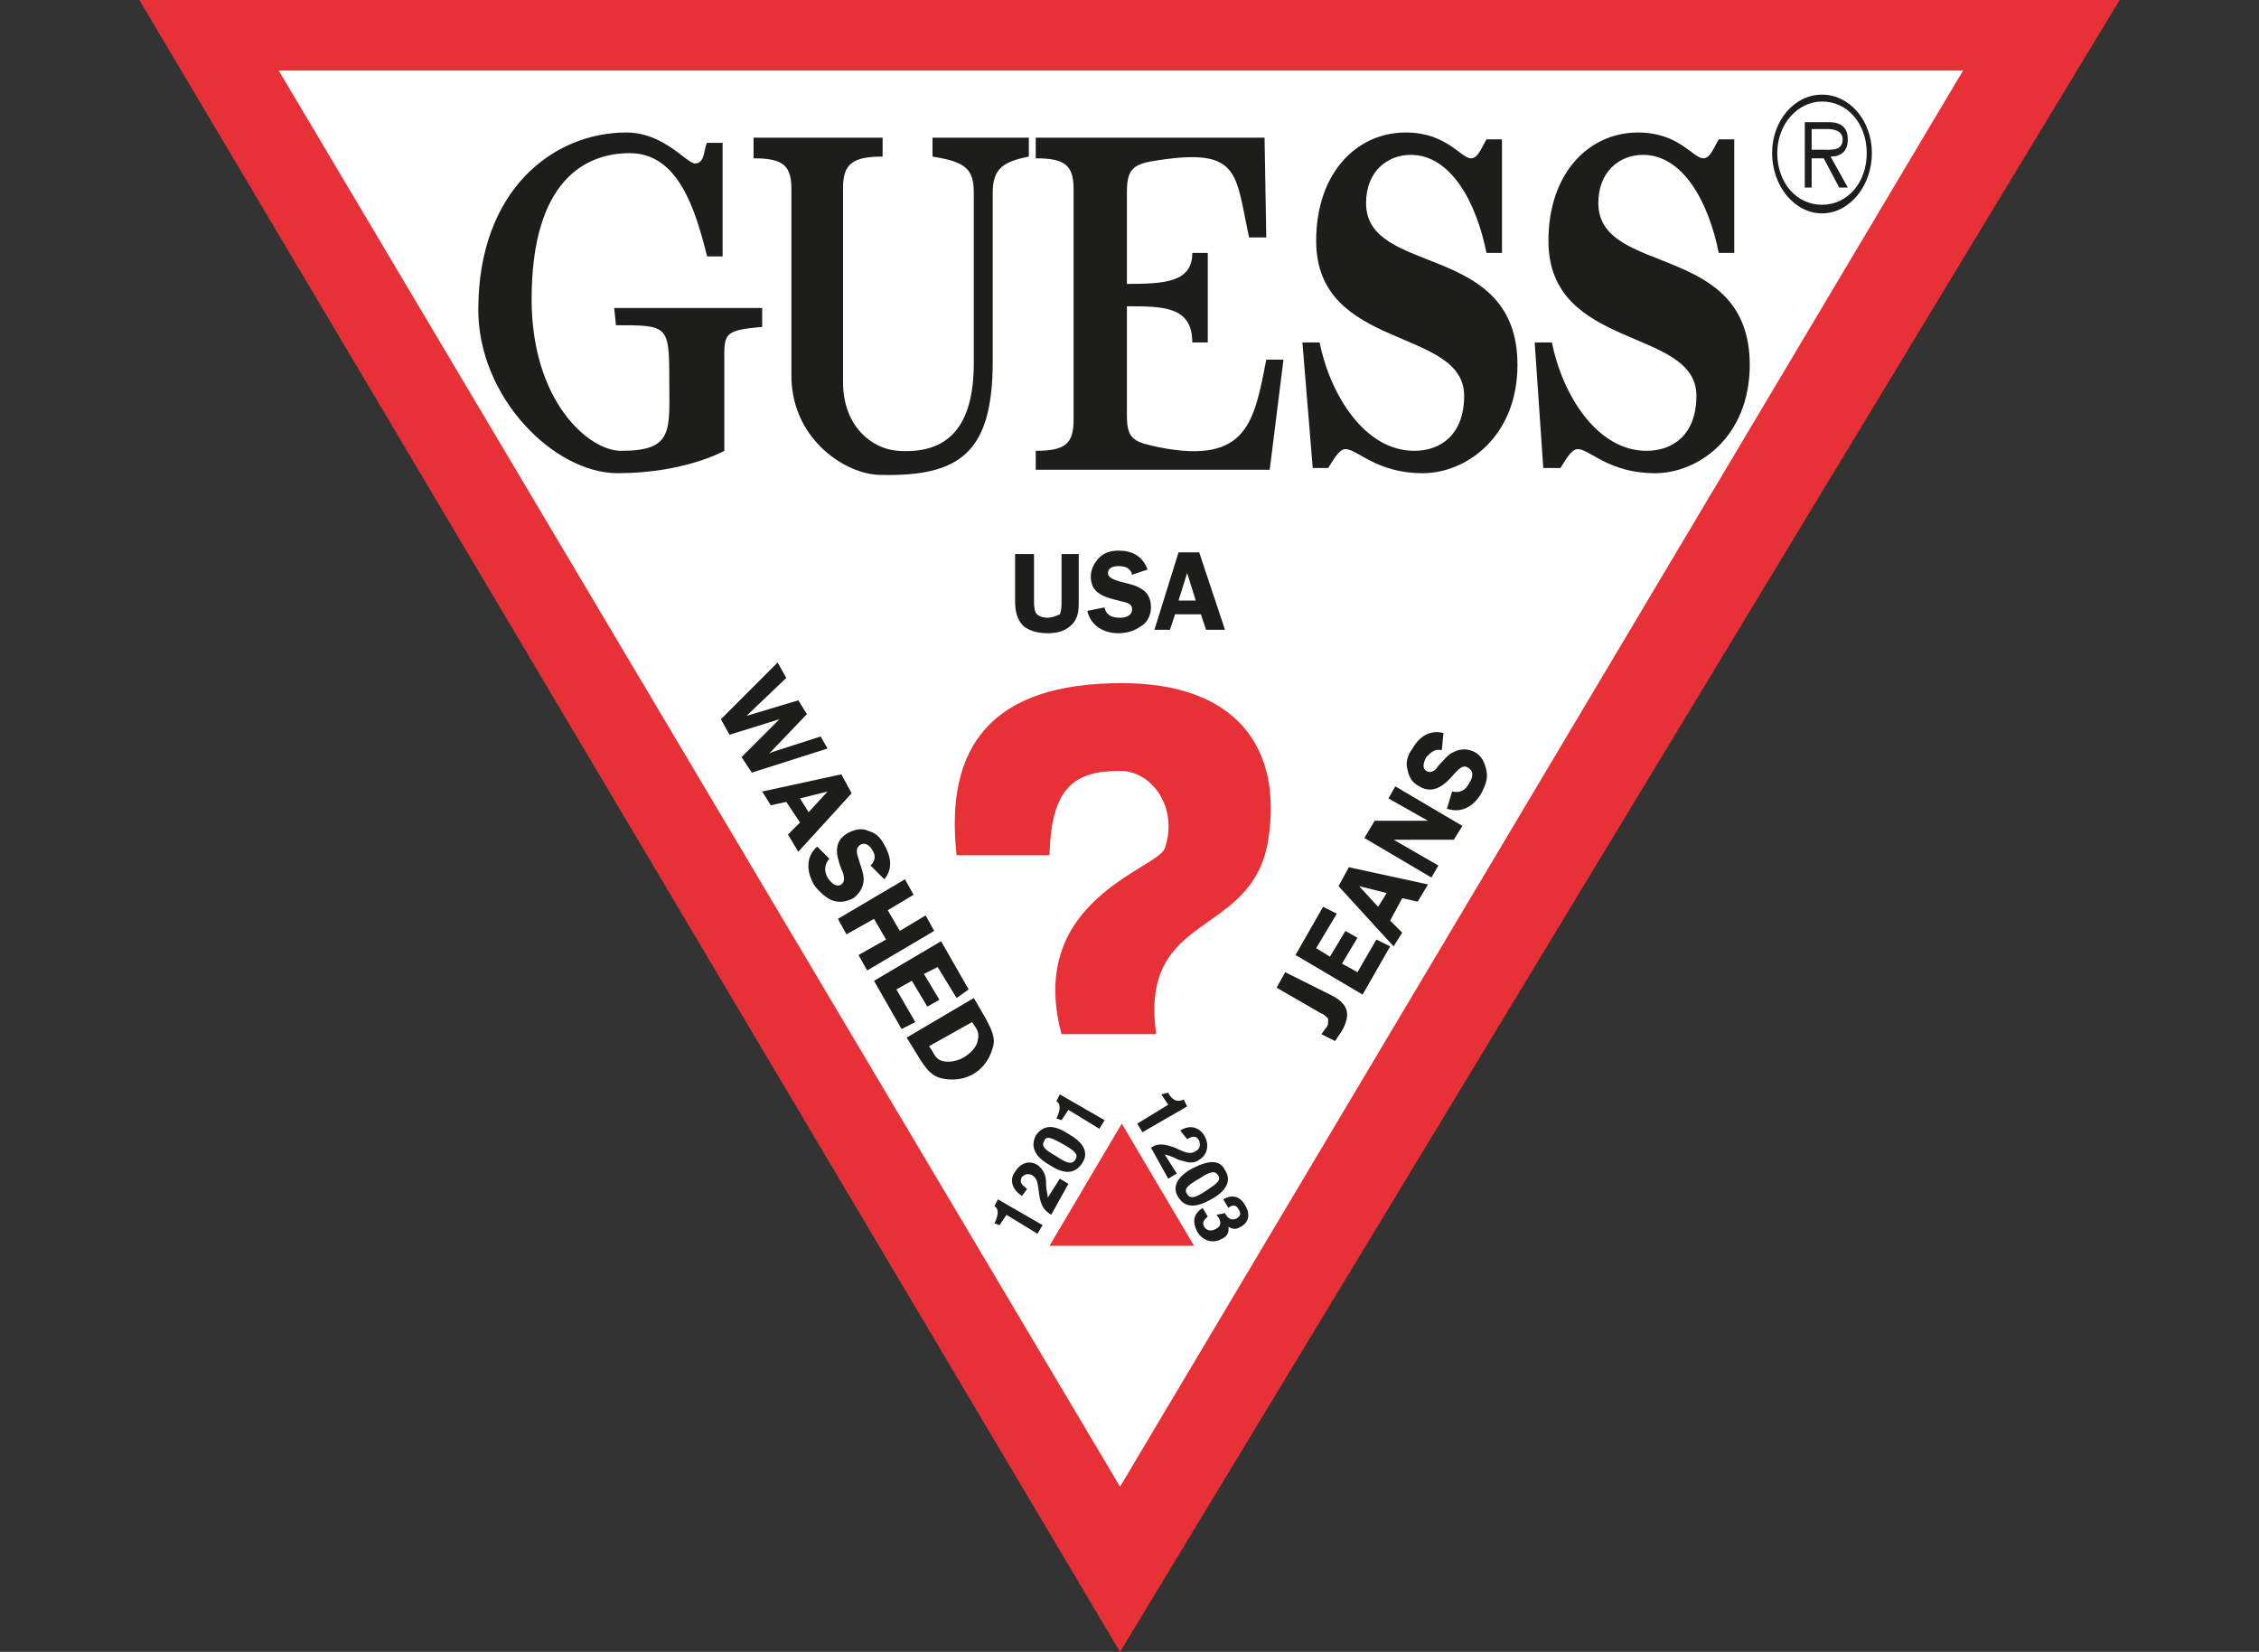
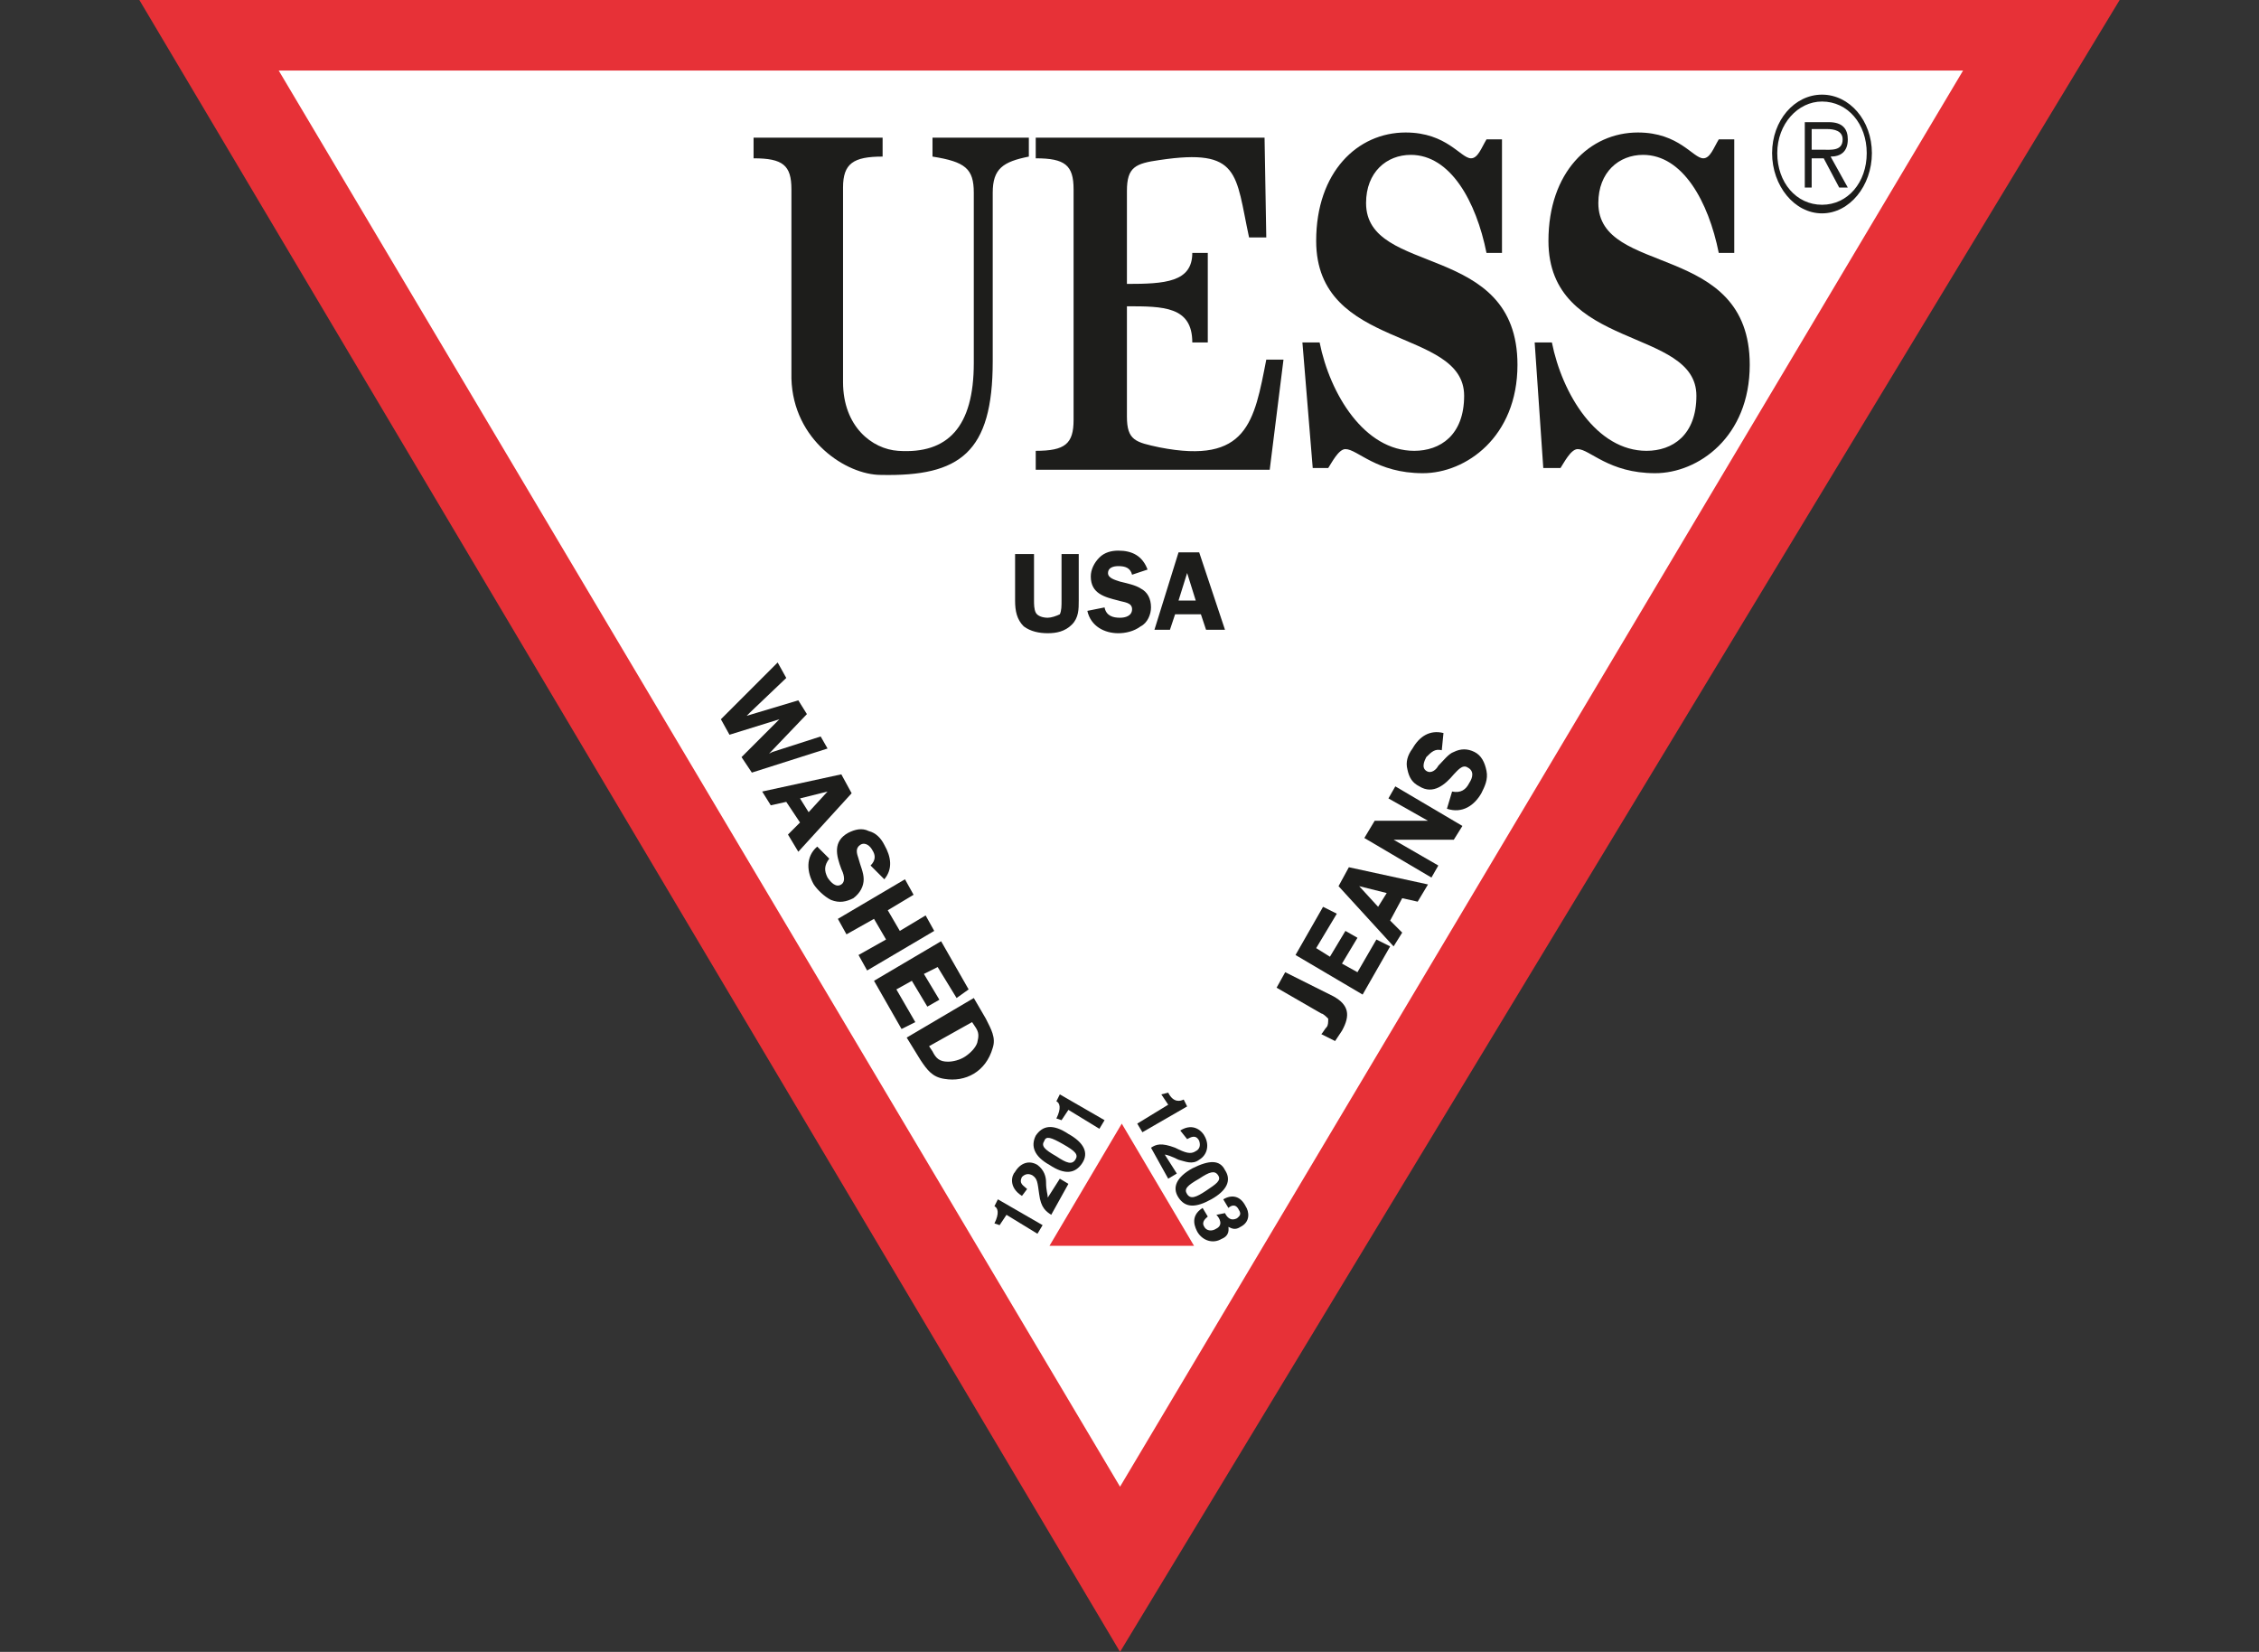
<svg xmlns="http://www.w3.org/2000/svg" version="1.1" id="Layer_1" x="0px" y="0px" viewBox="0 0 131.3 96" style="enable-background:new 0 0 131.3 96;" xml:space="preserve">
  <rect x="0" y="0" width="131.3" height="96" fill="#333333" stroke="none" />
  <style type="text/css">
	.st0{fill:#FFFFFF;}
	.st1{fill:#E73137;}
	.st2{fill:#1D1D1B;}
</style>
  <g>
    <polygon class="st0" points="12.2,1.8 118.1,1.8 65.1,90.7  " />
    <path class="st1" d="M8.1,0l57,96l58.1-96H8.1z M16.2,4.1h97.9l-49,82.3L16.2,4.1z" />
    <polygon class="st1" points="69.4,72.4 61,72.4 65.2,65.3  " />
    <path class="st2" d="M62.7,34.9c0,0.5,0,1-0.4,1.4s-0.9,0.5-1.4,0.5s-1-0.1-1.4-0.4C59.1,36,59,35.5,59,34.9v-2.7h1.1v2.7   c0,0.2,0,0.5,0.1,0.7s0.4,0.3,0.7,0.3c0.2,0,0.5-0.1,0.7-0.2c0.1-0.2,0.1-0.5,0.1-0.8v-2.7h1V34.9L62.7,34.9z" />
    <path class="st2" d="M65.8,33.4c-0.1-0.4-0.4-0.5-0.8-0.5c-0.3,0-0.6,0.1-0.6,0.4c0,0.3,0.4,0.4,0.7,0.5c0.4,0.1,0.9,0.2,1.2,0.4   c0.4,0.2,0.6,0.6,0.6,1.1c0,0.4-0.2,0.9-0.6,1.1c-0.4,0.3-0.9,0.4-1.3,0.4c-0.8,0-1.6-0.4-1.8-1.3l1-0.2c0.1,0.5,0.5,0.6,0.9,0.6   c0.3,0,0.7-0.1,0.7-0.5S65.3,35,65,34.9c-0.8-0.2-1.6-0.4-1.6-1.4c0-0.4,0.2-0.8,0.5-1.1S64.6,32,65,32c0.8,0,1.4,0.3,1.7,1.1   L65.8,33.4L65.8,33.4z" />
    <path class="st2" d="M71.2,36.6h-1.1l-0.3-0.9h-1.5L68,36.6h-0.9l1.4-4.5h1.2L71.2,36.6L71.2,36.6z M69.5,34.9L69,33.3l-0.5,1.6   H69.5L69.5,34.9z" />
    <path class="st2" d="M43.7,44.9L43.1,44l2.2-2.2l0,0l-2.9,0.9l-0.5-0.9l3.3-3.3l0.5,0.9l-2.1,2l-0.2,0.2l0,0l3-0.9l0.5,0.8   l-2.2,2.3l0,0l0.2-0.1l2.8-0.9l0.4,0.7L43.7,44.9L43.7,44.9z" />
    <path class="st2" d="M46.4,49.5l-0.6-1l0.7-0.7l-0.8-1.2l-0.9,0.2L44.3,46l4.6-1l0.6,1.1L46.4,49.5L46.4,49.5z M47,47.2l1.1-1.2   l-1.6,0.4L47,47.2L47,47.2z" />
    <path class="st2" d="M50.6,50.3c0.3-0.3,0.3-0.6,0.1-0.9c-0.1-0.2-0.4-0.5-0.7-0.3s-0.2,0.5-0.1,0.8c0.1,0.4,0.3,0.8,0.3,1.2   s-0.2,0.8-0.6,1.1c-0.4,0.2-0.8,0.3-1.3,0.1c-0.4-0.2-0.8-0.6-1-0.9c-0.4-0.7-0.5-1.6,0.2-2.2l0.7,0.7c-0.3,0.4-0.3,0.7-0.1,1.1   c0.2,0.3,0.5,0.6,0.8,0.4c0.3-0.2,0.1-0.7,0-0.9c-0.3-0.8-0.5-1.6,0.4-2.1c0.4-0.2,0.8-0.3,1.2-0.1c0.4,0.1,0.7,0.4,0.9,0.8   c0.4,0.7,0.5,1.4,0,2L50.6,50.3L50.6,50.3z" />
    <path class="st2" d="M50.4,56.4l-0.5-0.9l1.6-0.9l-0.7-1.2l-1.6,0.9l-0.5-0.9l3.9-2.3l0.5,0.9l-1.5,0.9l0.7,1.2l1.5-0.9l0.5,0.9   L50.4,56.4L50.4,56.4z" />
    <path class="st2" d="M54.5,56.2l-0.8,0.4l0.9,1.5l-0.7,0.4L53,57l-0.9,0.5l1.1,1.9l-0.8,0.4L50.8,57l3.9-2.3l1.6,2.8L55.6,58   L54.5,56.2L54.5,56.2z" />
    <path class="st2" d="M57.3,59.2c0.3,0.6,0.6,1.1,0.4,1.7c-0.2,0.7-0.6,1.2-1.1,1.5s-1.1,0.4-1.7,0.3c-0.7-0.1-1-0.5-1.4-1.1   l-0.8-1.3l3.9-2.3L57.3,59.2L57.3,59.2z M54,60.8l0.2,0.3c0.2,0.4,0.4,0.6,0.9,0.6c0.3,0,0.7-0.1,1-0.3s0.6-0.5,0.7-0.8   c0.1-0.4,0.1-0.6-0.1-0.9l-0.2-0.3L54,60.8L54,60.8z" />
    <path class="st2" d="M77.5,57.9c0.9,0.5,1,1.1,0.5,2l-0.4,0.6l-0.8-0.4c0.1-0.1,0.2-0.3,0.3-0.4c0.1-0.1,0.1-0.3,0.1-0.5   c-0.1-0.1-0.3-0.3-0.4-0.3l-2.6-1.5l0.5-0.9L77.5,57.9L77.5,57.9z" />
    <path class="st2" d="M76.5,55.1l0.8,0.5l0.9-1.5l0.7,0.4L78,56l0.9,0.5l1.1-1.9l0.8,0.4l-1.6,2.8l-3.9-2.3l1.6-2.8l0.8,0.4   L76.5,55.1L76.5,55.1z" />
    <path class="st2" d="M83,51.4l-0.6,1l-0.9-0.2l-0.7,1.3l0.7,0.7L81,55l-3.2-3.5l0.6-1.1L83,51.4L83,51.4z M80.6,51.9L79,51.5   l1.1,1.2L80.6,51.9L80.6,51.9z" />
    <path class="st2" d="M85,48l-0.5,0.8H81l0,0l2.6,1.5L83.2,51l-3.9-2.3l0.6-1H83l0,0l-2.3-1.3l0.4-0.7L85,48L85,48z" />
    <path class="st2" d="M83.8,43.6c-0.4-0.1-0.6,0.1-0.9,0.4c-0.1,0.2-0.3,0.6,0,0.8s0.6-0.1,0.7-0.3c0.3-0.3,0.6-0.7,0.9-0.8   c0.4-0.2,0.8-0.2,1.2,0c0.4,0.2,0.6,0.6,0.7,1.1s-0.1,0.9-0.3,1.3c-0.4,0.7-1.1,1.2-2,0.9l0.3-1c0.5,0.1,0.8-0.1,1-0.5   c0.2-0.3,0.3-0.7-0.1-0.9c-0.3-0.2-0.6,0.2-0.8,0.4c-0.5,0.6-1.2,1.2-2,0.7c-0.4-0.2-0.6-0.5-0.7-1c-0.1-0.4,0-0.8,0.3-1.2   c0.4-0.7,1-1.1,1.8-0.9L83.8,43.6L83.8,43.6z" />
    <path class="st2" d="M57.8,71.1L57.8,71.1c0.3-0.6,0.2-0.9,0-1l0.2-0.4l2.6,1.5l-0.3,0.5l-1.8-1.1l-0.4,0.6L57.8,71.1L57.8,71.1z" />
    <path class="st2" d="M59.4,69.5c-0.8-0.5-0.6-1.2-0.4-1.4c0.3-0.5,0.8-0.7,1.3-0.4c0.4,0.3,0.5,0.7,0.5,1c0,0.5,0.1,0.7,0.1,0.9   l0.7-1.1l0.5,0.3l-1,1.8c-0.3-0.2-0.6-0.4-0.7-1.2c-0.1-0.7-0.1-0.9-0.4-1.1c-0.2-0.1-0.4-0.1-0.6,0.1c-0.2,0.4,0.1,0.5,0.3,0.7   L59.4,69.5L59.4,69.5z" />
-     <path class="st2" d="M60.2,66c0.4-0.6,1-0.7,1.9-0.1c0.9,0.5,1.2,1.1,0.8,1.7s-1,0.7-1.9,0.1C60.1,67.2,59.9,66.6,60.2,66   C60.2,66,59.9,66.6,60.2,66z M62.5,67.4c0.2-0.3,0-0.5-0.7-0.9s-1-0.5-1.1-0.2c-0.2,0.3,0,0.5,0.7,0.9C62,67.6,62.3,67.7,62.5,67.4   C62.5,67.4,62.3,67.7,62.5,67.4z" />
+     <path class="st2" d="M60.2,66c0.4-0.6,1-0.7,1.9-0.1c0.9,0.5,1.2,1.1,0.8,1.7s-1,0.7-1.9,0.1C60.1,67.2,59.9,66.6,60.2,66   z M62.5,67.4c0.2-0.3,0-0.5-0.7-0.9s-1-0.5-1.1-0.2c-0.2,0.3,0,0.5,0.7,0.9C62,67.6,62.3,67.7,62.5,67.4   C62.5,67.4,62.3,67.7,62.5,67.4z" />
    <path class="st2" d="M61.4,65L61.4,65c0.3-0.6,0.2-0.9,0-1l0.2-0.4l2.6,1.5l-0.3,0.5l-1.8-1.1l-0.4,0.6L61.4,65L61.4,65z" />
    <path class="st2" d="M67.9,63.5L67.9,63.5c0.3,0.6,0.7,0.5,0.9,0.4l0.2,0.4l-2.6,1.5l-0.3-0.5l1.8-1.1l-0.4-0.6L67.9,63.5   L67.9,63.5z" />
    <path class="st2" d="M68.6,65.7c0.8-0.5,1.3,0.1,1.4,0.3c0.3,0.5,0.2,1.1-0.3,1.4c-0.4,0.3-0.8,0.1-1.2,0c-0.4-0.2-0.7-0.3-0.8-0.3   l0.7,1.1l-0.5,0.3l-1-1.8c0.3-0.2,0.6-0.3,1.4,0c0.6,0.3,0.9,0.4,1.2,0.2c0.2-0.1,0.3-0.3,0.2-0.6c-0.2-0.4-0.5-0.2-0.7-0.1   L68.6,65.7L68.6,65.7z" />
    <path class="st2" d="M71.2,68c0.4,0.6,0.1,1.2-0.8,1.7c-0.9,0.5-1.5,0.5-1.9-0.1s-0.1-1.2,0.8-1.7C70.3,67.4,70.9,67.4,71.2,68   C71.2,68,70.9,67.4,71.2,68z M69,69.4c0.2,0.3,0.5,0.2,1.1-0.2s0.9-0.6,0.7-0.9c-0.2-0.3-0.5-0.2-1.1,0.2   C69,68.9,68.8,69.1,69,69.4C69,69.4,68.8,69.1,69,69.4z" />
    <path class="st2" d="M71.2,70.5L71.2,70.5c0.1,0.2,0.3,0.5,0.7,0.3c0.1-0.1,0.3-0.2,0.1-0.5c-0.2-0.4-0.5-0.2-0.6-0.1l-0.3-0.5   c0.5-0.3,1-0.2,1.3,0.4c0.2,0.3,0.3,0.9-0.3,1.2c-0.3,0.2-0.5,0.1-0.7,0l0,0c0,0.1,0.1,0.5-0.4,0.7c-0.5,0.3-1.1,0.1-1.4-0.4   c-0.1-0.2-0.5-0.9,0.3-1.4l0.3,0.5l0,0c-0.1,0.1-0.4,0.3-0.2,0.6c0.1,0.2,0.4,0.3,0.7,0.1c0.4-0.2,0.2-0.6,0-0.8L71.2,70.5   L71.2,70.5z" />
-     <path class="st2" d="M35.7,17.9h8.6V19c-2.3,0.2-2.2,0.4-2.2,2.1v5.1c0,0-2.3,1.3-6.2,1.3c-3.7,0-8.1-4.4-8.1-9.5   c0-7,4.4-10.3,8.6-10.3c2.2,0,3.5,1.8,4,1.8c0.6,0,0.5-0.9,0.7-1.2H42v6.6h-0.9c-0.7-2.8-1.7-6-4.5-6c-2.5,0-5.7,1.5-5.7,8.5   c0,5.9,3.3,8.8,5.2,8.8c3.1,0,2.8-1.2,2.8-4.2c0-3.1-0.1-3.1-3.1-3.1L35.7,17.9L35.7,17.9z" />
    <path class="st2" d="M51.3,8v1.1c-1.7,0-2.3,0.4-2.3,1.8v11.3c0,2.6,1.7,3.9,3.2,4c2.9,0.2,4.4-1.4,4.4-5.1v-9.9   c0-1.4-0.5-1.8-2.4-2.1V8h5.6v1.1c-1.5,0.3-2.1,0.7-2.1,2.1V21c0,5.3-1.9,6.7-6.5,6.6c-2,0-5.1-2-5.2-5.6V11c0-1.4-0.5-1.8-2.2-1.8   V8H51.3L51.3,8z" />
    <path class="st2" d="M73.6,13.8h-1c-0.8-3.7-0.5-5.2-5.2-4.5c-1.4,0.2-1.9,0.4-1.9,1.8v5.4c2.2,0,3.8-0.1,3.8-1.8h0.9v5.2h-0.9   c0-2.1-1.7-2.1-3.8-2.1v6.4c0,1.4,0.5,1.5,1.9,1.8c5.1,1,5.5-1.5,6.2-5.1h1l-0.8,6.4H60.2v-1.1c1.7,0,2.2-0.4,2.2-1.8V11   c0-1.4-0.5-1.8-2.2-1.8V8h13.3L73.6,13.8L73.6,13.8z" />
    <path class="st2" d="M75.7,19.9h1c0.6,3,2.6,6.3,5.5,6.3c1.5,0,2.9-0.9,2.9-3.2c0-4-8.6-2.6-8.6-9c0-4,2.4-6.3,5.2-6.3   c2.4,0,3.2,1.5,3.8,1.5c0.4,0,0.6-0.6,0.9-1.1h0.9v6.6h-0.9C85.8,11.7,84.3,9,82,9c-1.4,0-2.6,1-2.6,2.8c0,4.3,8.8,2.2,8.8,9.4   c0,4.2-3,6.3-5.5,6.3c-2.7,0-3.8-1.4-4.5-1.4c-0.4,0-0.8,0.8-1,1.1h-0.9L75.7,19.9L75.7,19.9z" />
    <path class="st2" d="M89.2,19.9h1c0.6,3,2.6,6.3,5.5,6.3c1.5,0,2.9-0.9,2.9-3.2c0-4-8.6-2.6-8.6-9c0-4,2.4-6.3,5.2-6.3   c2.4,0,3.2,1.5,3.8,1.5c0.4,0,0.6-0.6,0.9-1.1h0.9v6.6h-0.9c-0.6-3-2.1-5.7-4.4-5.7c-1.4,0-2.6,1-2.6,2.8c0,4.3,8.8,2.2,8.8,9.4   c0,4.2-3,6.3-5.5,6.3c-2.7,0-3.8-1.4-4.5-1.4c-0.4,0-0.8,0.8-1,1.1h-1L89.2,19.9L89.2,19.9z" />
-     <path class="st1" d="M55.6,49.7H61c0.1-3.9,1.4-4.9,4.1-4.9c1.9,0,3.4,2.2,2.6,4.5c-0.4,1.2-8.1,3-6,10.8h5.5   c-1-7.2,5.5-5.5,6.5-11.2c0.9-5.5-1.9-9.2-8.5-9.2C57.6,39.7,54.9,43.4,55.6,49.7C55.6,49.7,54.9,43.4,55.6,49.7z" />
    <path class="st2" d="M103,8.9c0-1.9,1.3-3.4,2.9-3.4s2.9,1.5,2.9,3.4s-1.3,3.5-2.9,3.5S103,10.8,103,8.9C103,8.9,103,10.8,103,8.9z    M108.5,8.9c0-1.7-1.1-3-2.6-3c-1.4,0-2.6,1.3-2.6,3s1.1,3,2.6,3S108.5,10.6,108.5,8.9C108.5,8.9,108.5,10.6,108.5,8.9z    M107.4,10.9h-0.5L106,9.2h-0.7v1.7h-0.4V7.1h1.4c0.8,0,1.1,0.4,1.1,1c0,0.7-0.4,1-1,1L107.4,10.9L107.4,10.9z M105.9,8.7   c0.5,0,1.2,0.1,1.2-0.6c0-0.5-0.5-0.6-0.9-0.6h-0.9v1.2H105.9L105.9,8.7z" />
  </g>
</svg>